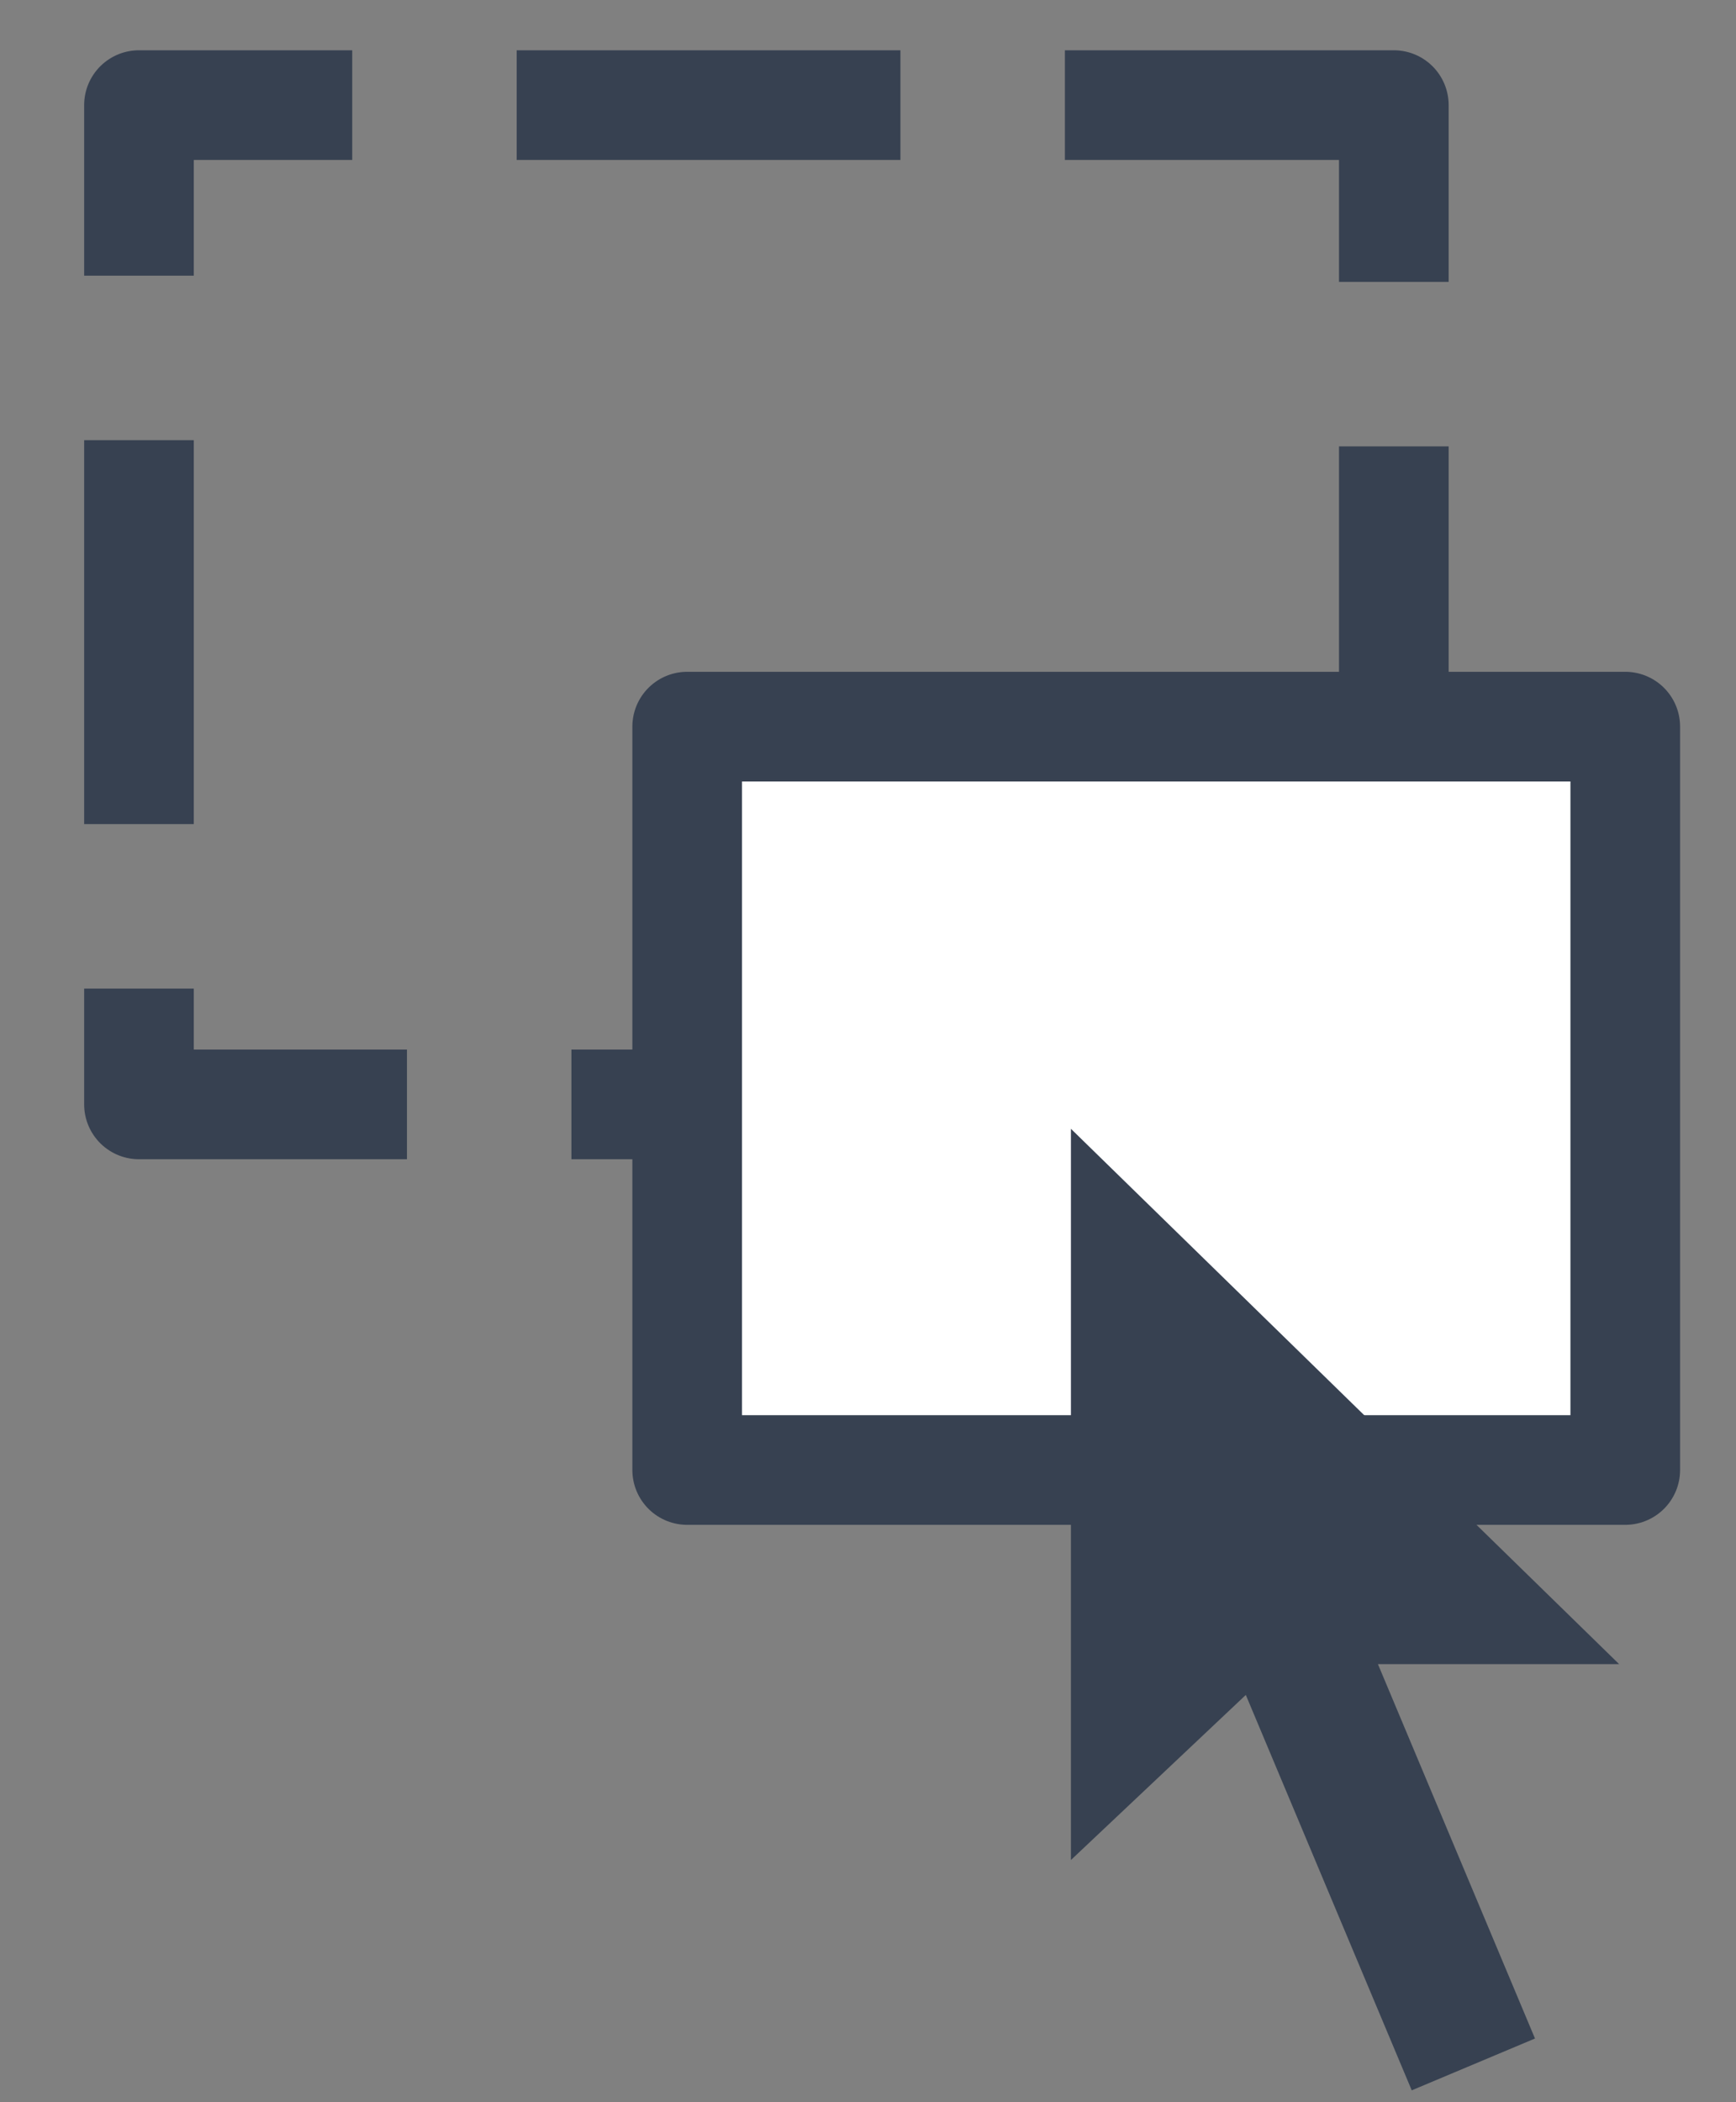
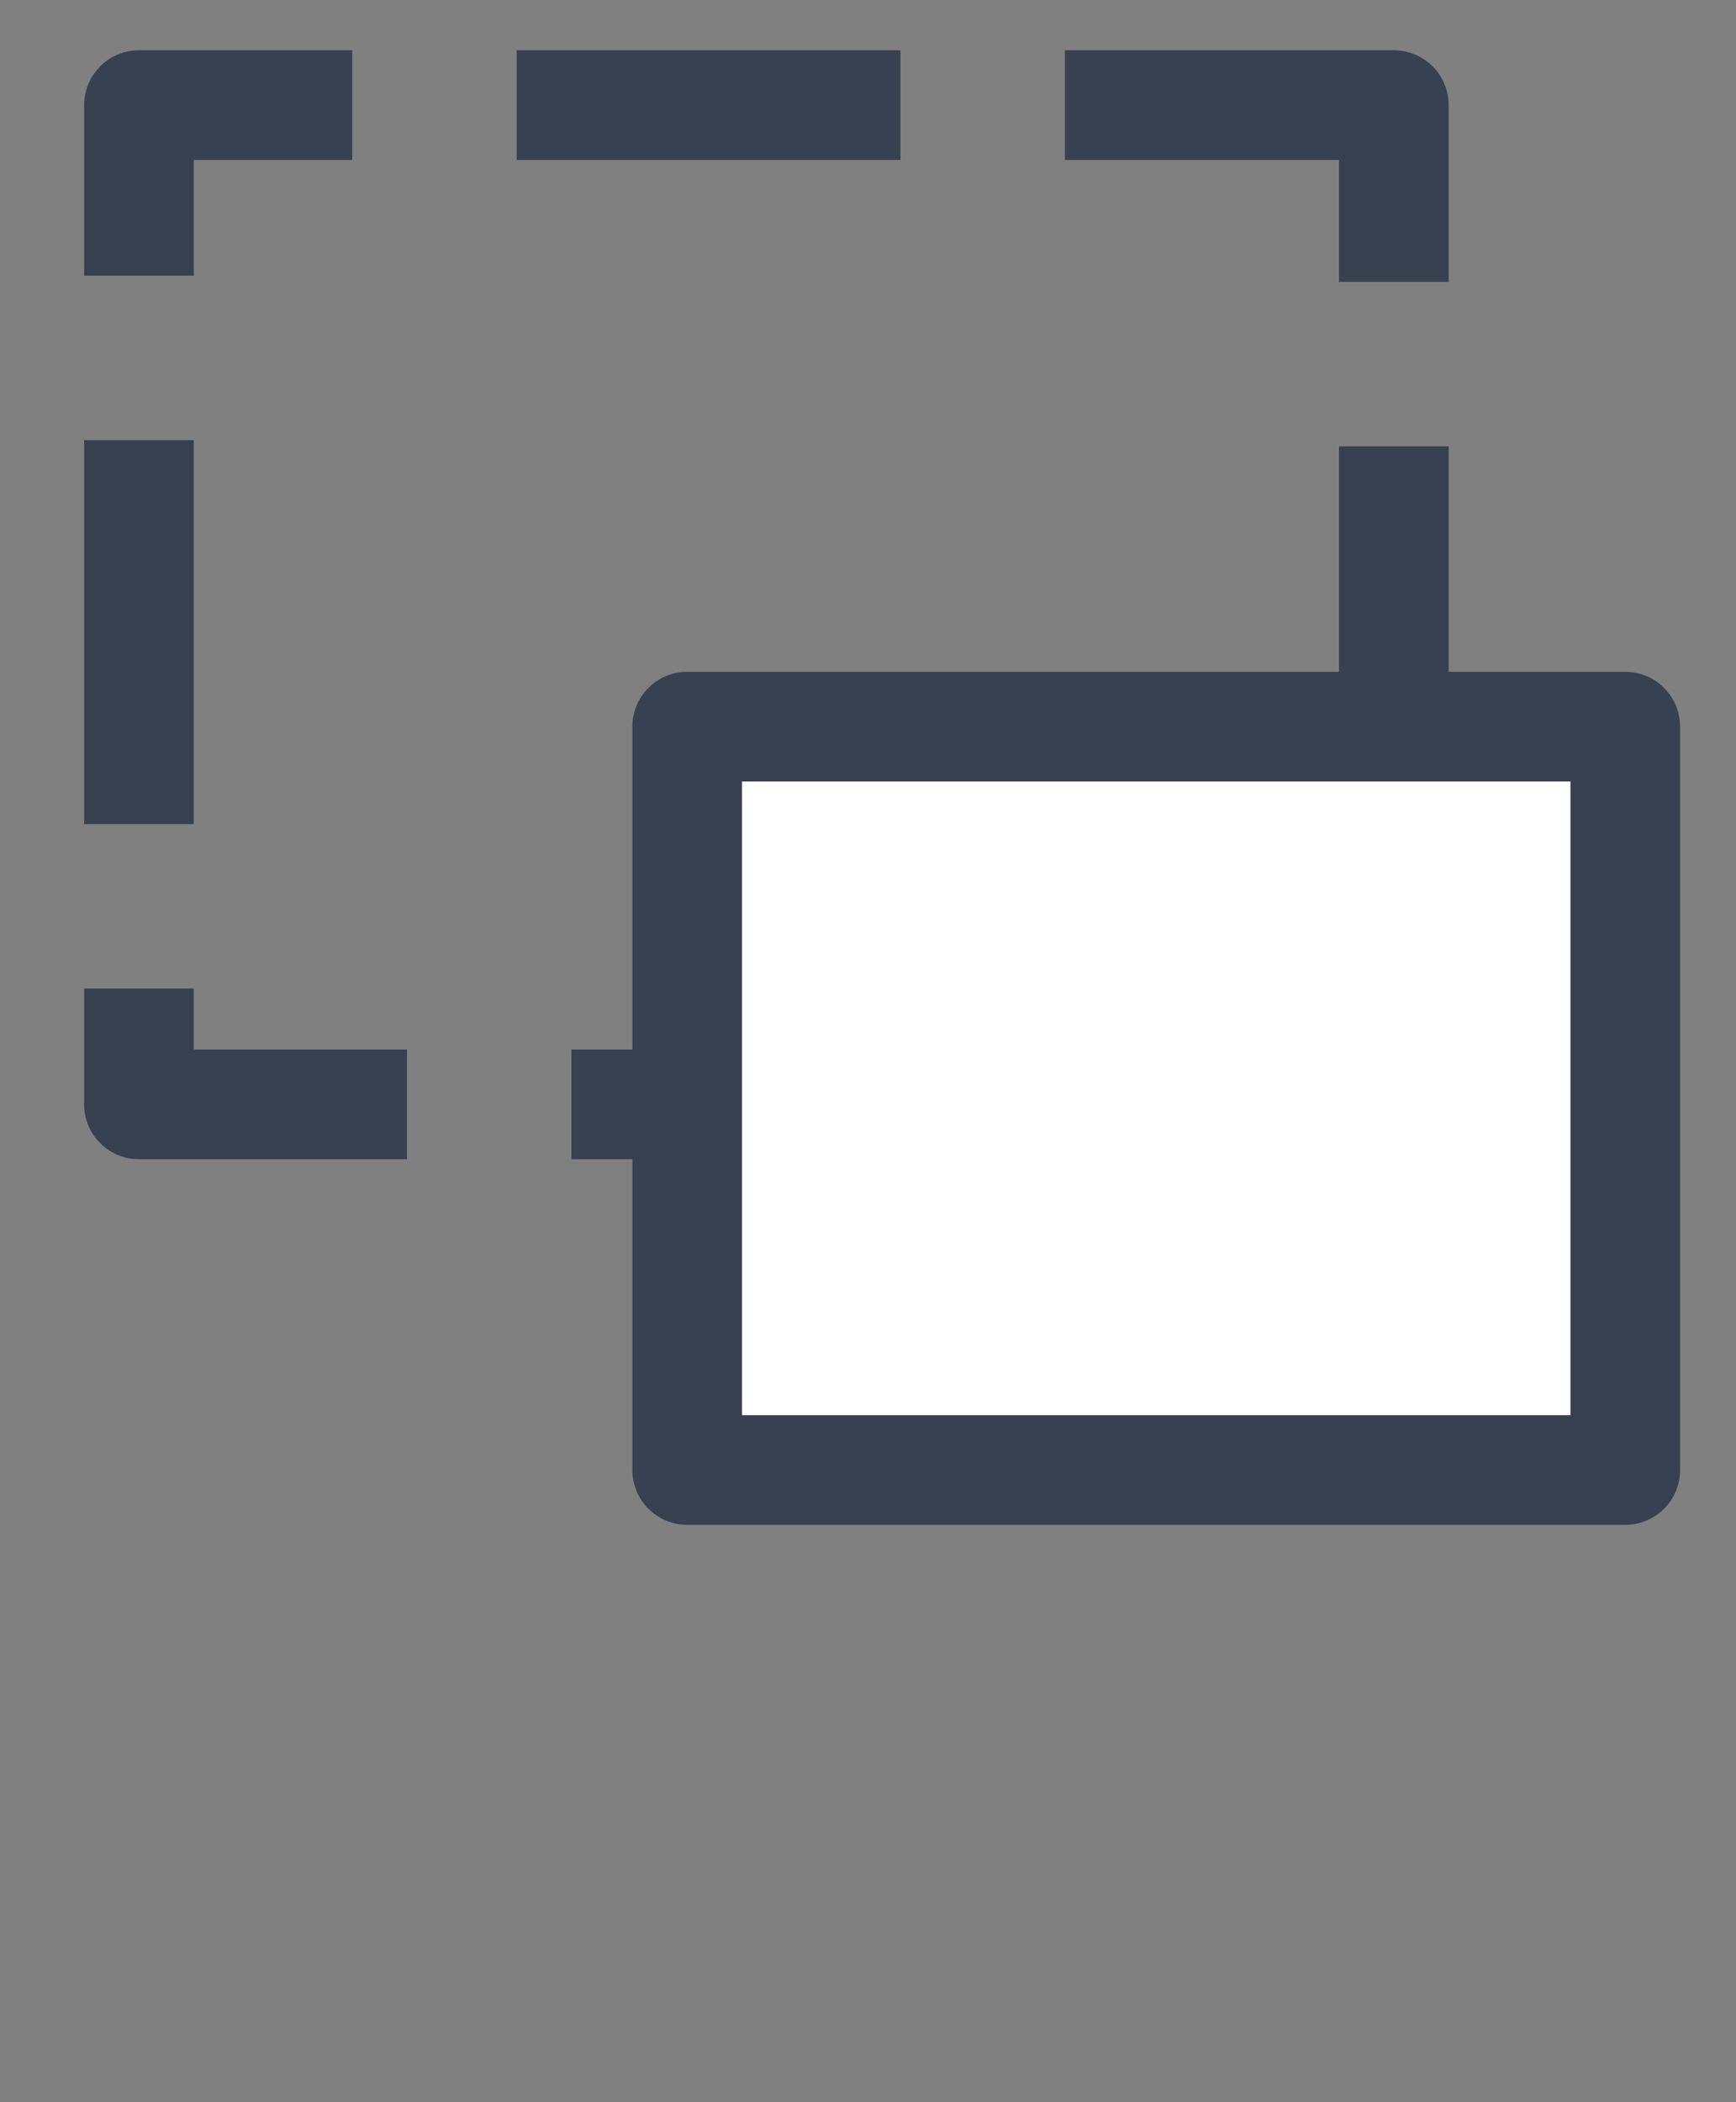
<svg xmlns="http://www.w3.org/2000/svg" width="19" height="23" viewBox="0 0 19 23" fill="none">
  <rect x="0" y="0" width="19" height="23" fill="#808080" stroke="none" />
  <path d="M15.255 1.15H1.521V12.083H15.255V1.15Z" stroke="#374151" stroke-width="1.2" stroke-miterlimit="10" stroke-linecap="square" stroke-linejoin="round" stroke-dasharray="3 3" />
-   <path d="M17.788 7.95H7.521V16.083H17.788V7.95Z" fill="white" stroke="#374151" stroke-width="1.2" stroke-miterlimit="10" stroke-linecap="round" stroke-linejoin="round" />
-   <path fill-rule="evenodd" clip-rule="evenodd" d="M11.721 20.35V12.35L17.721 18.207H15.081L16.8 22.303L15.451 22.87L13.635 18.544L11.721 20.35Z" fill="#374151" />
+   <path d="M17.788 7.95H7.521V16.083H17.788V7.95" fill="white" stroke="#374151" stroke-width="1.2" stroke-miterlimit="10" stroke-linecap="round" stroke-linejoin="round" />
</svg>